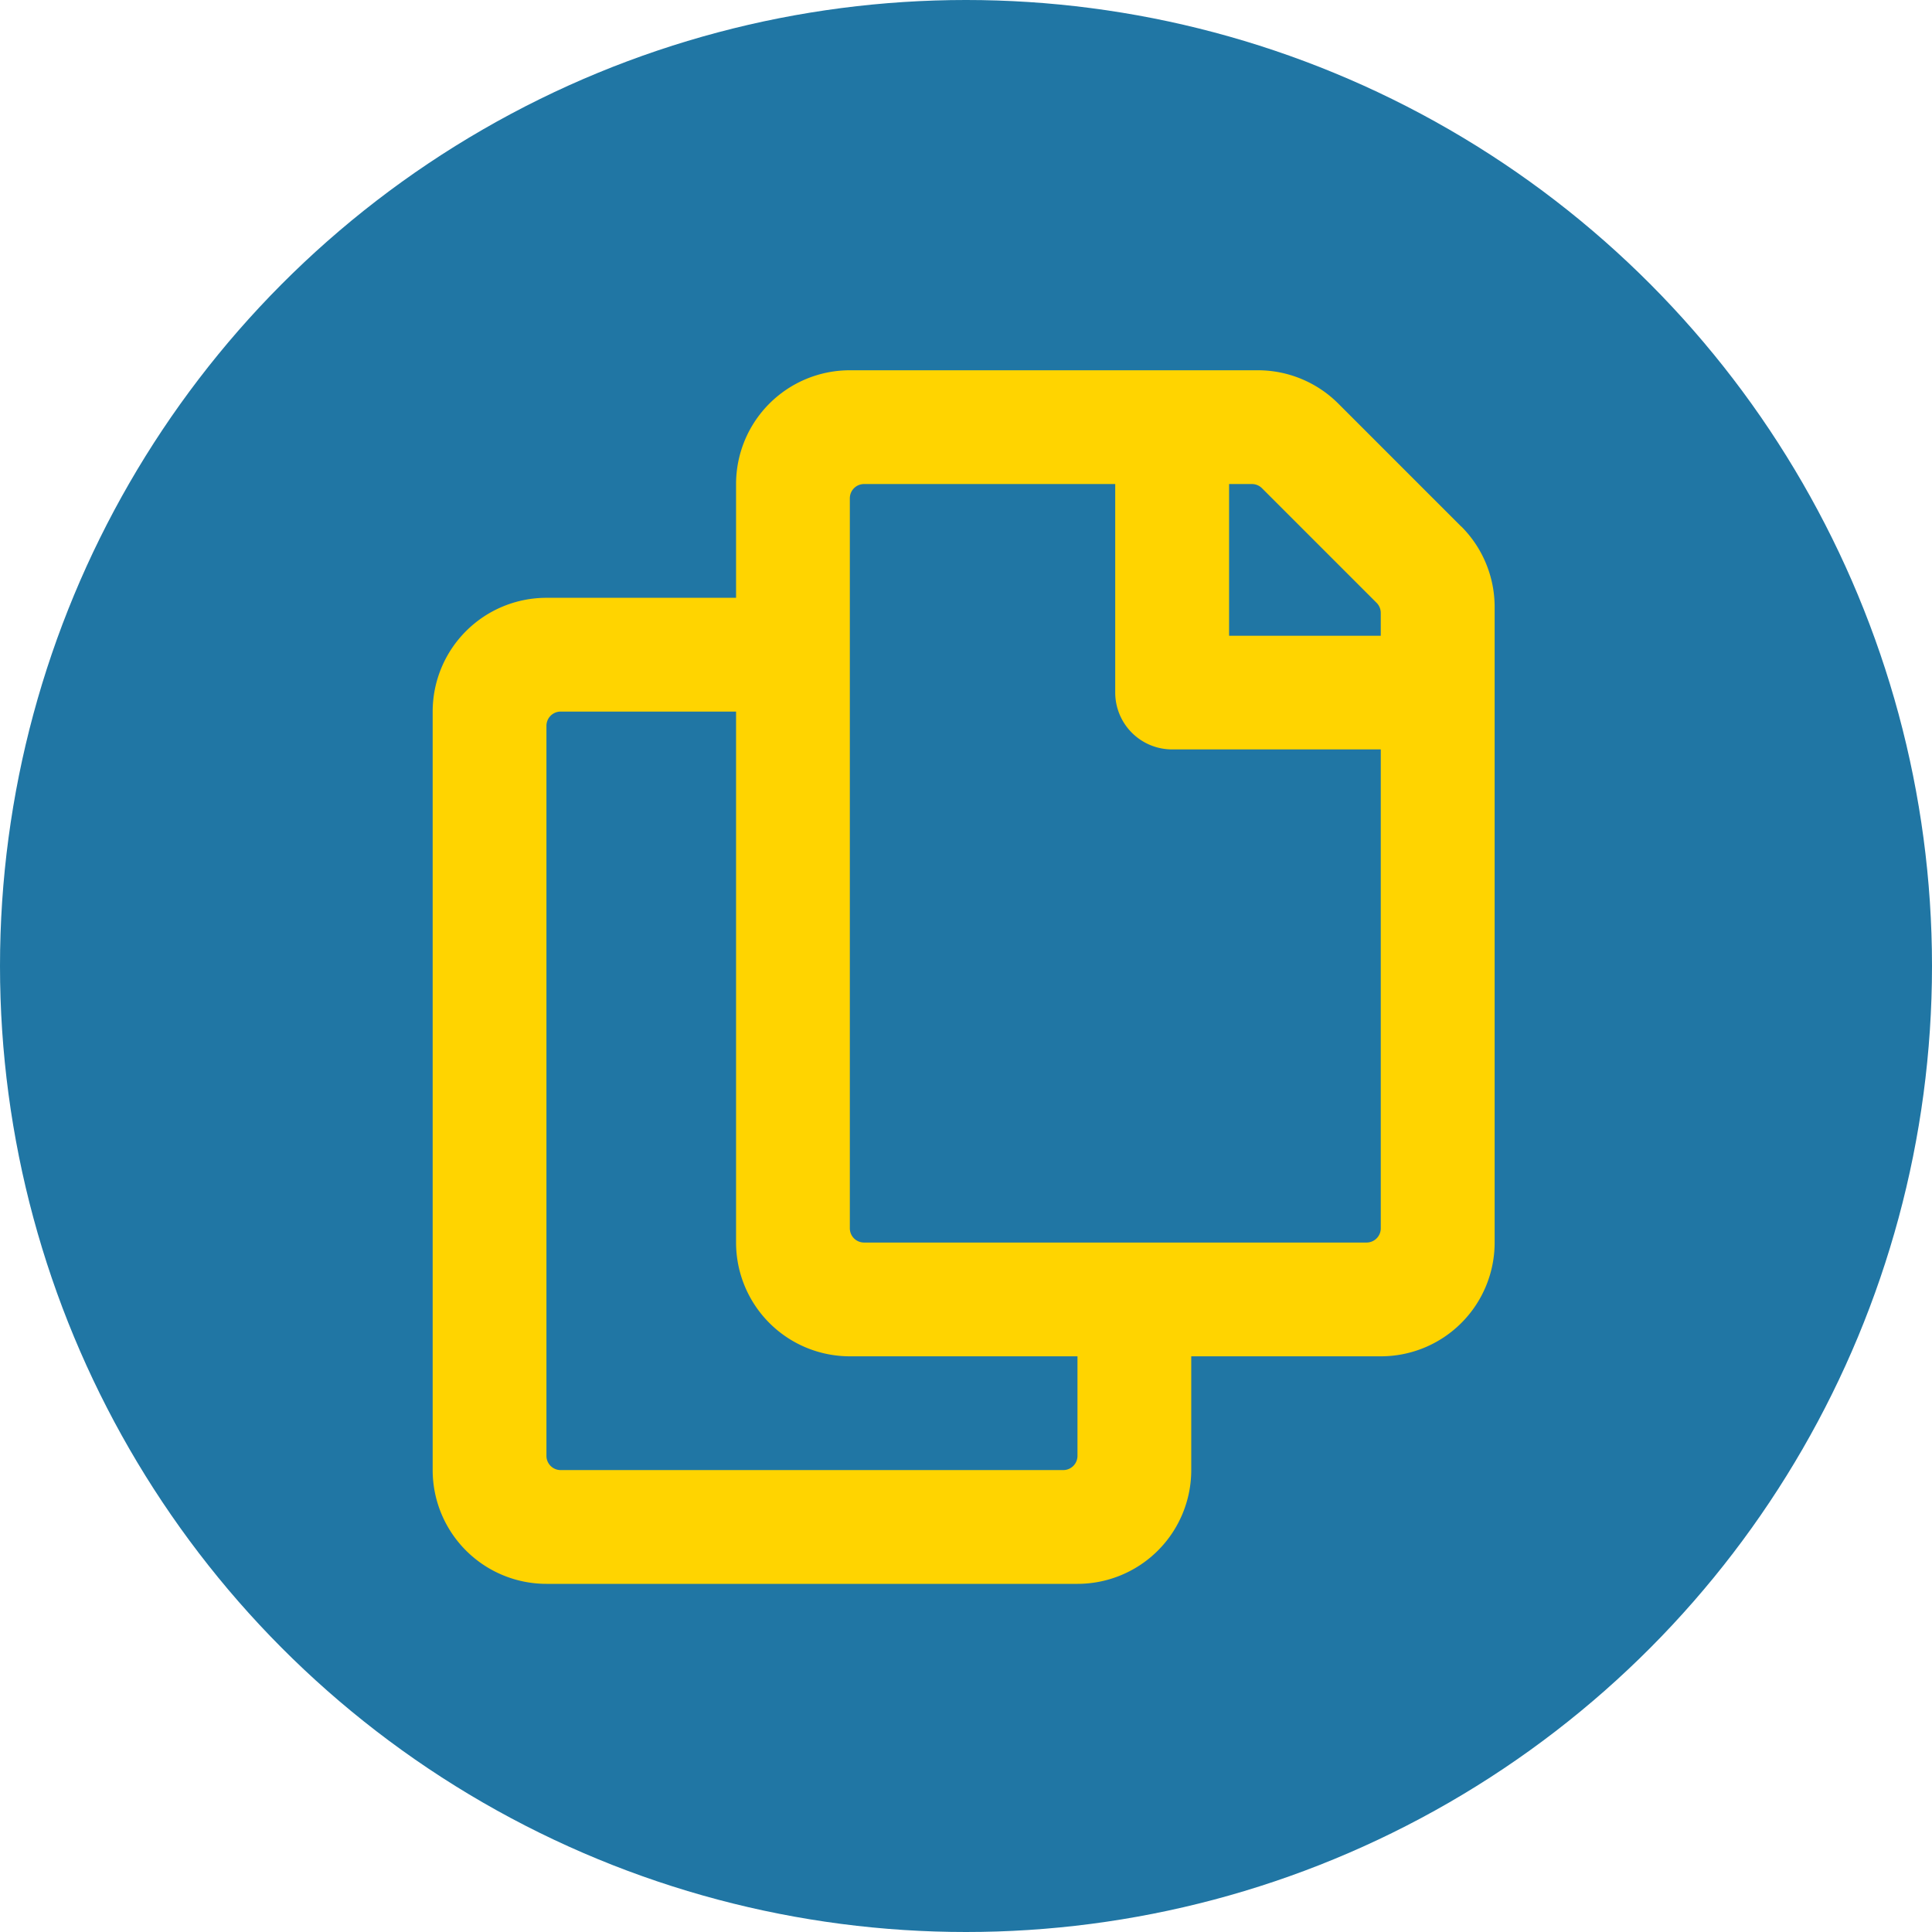
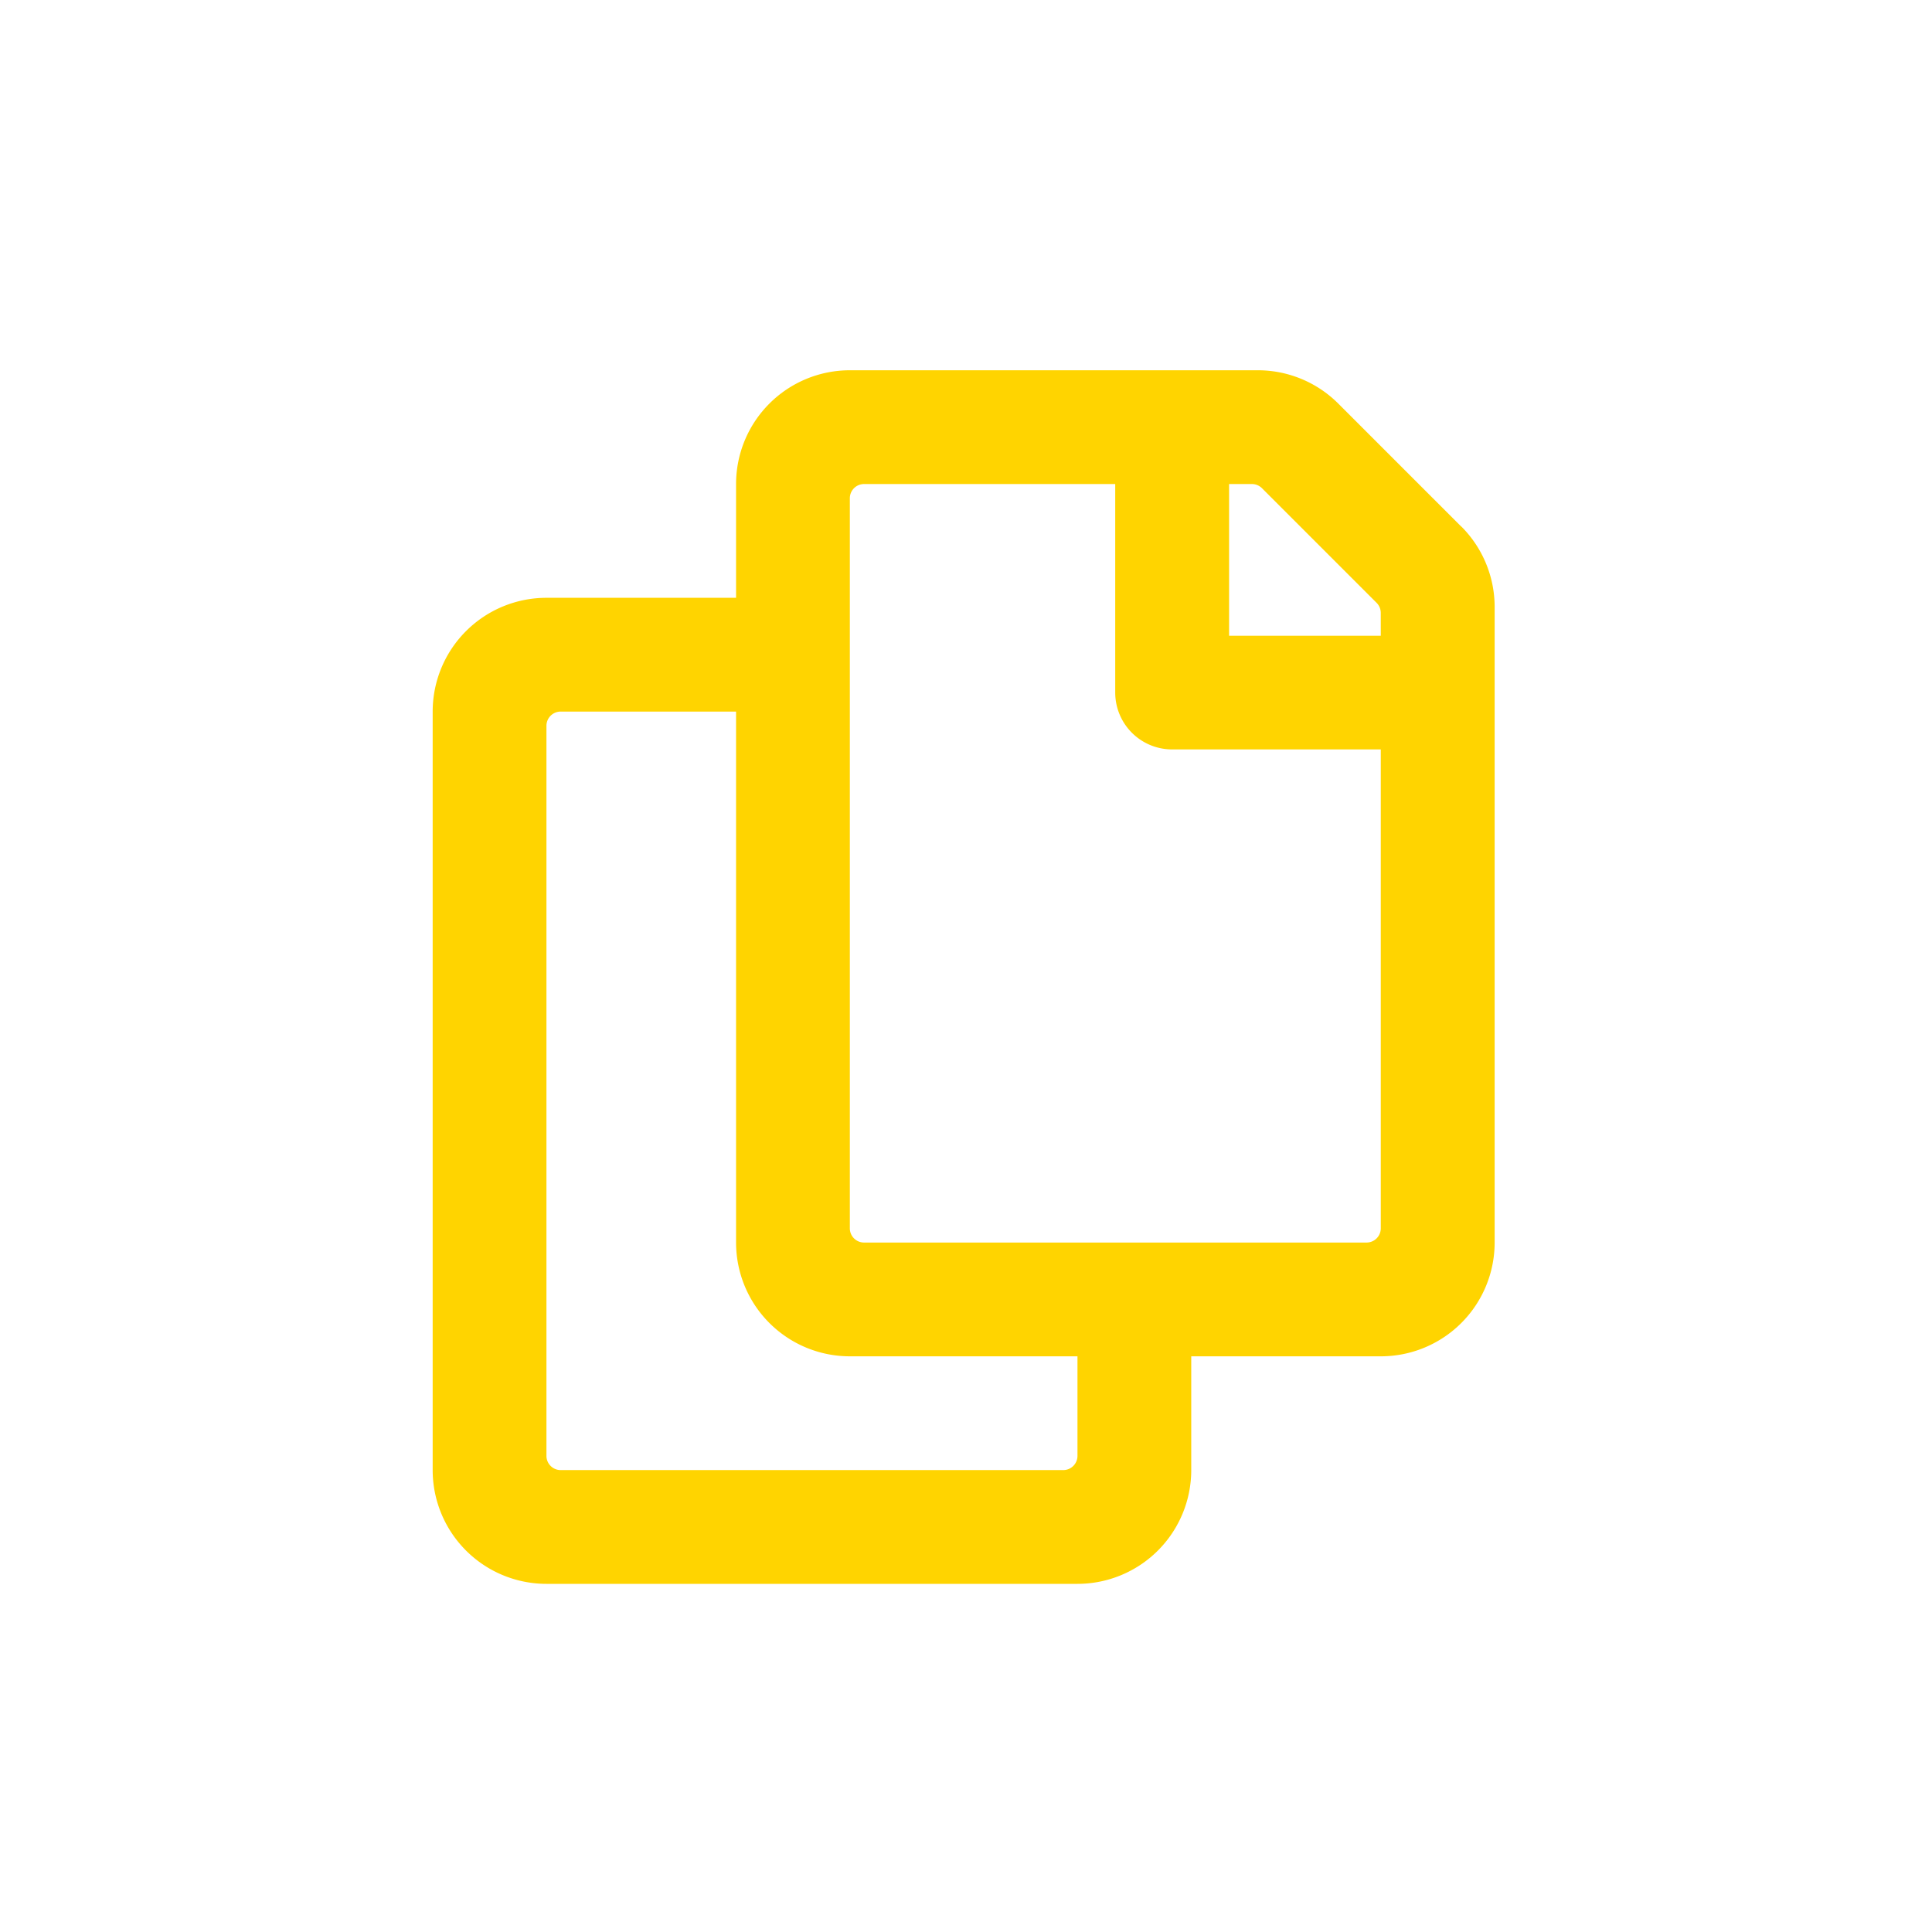
<svg xmlns="http://www.w3.org/2000/svg" width="80" height="80" viewBox="0 0 80 80">
  <g id="multiple" transform="translate(-379 -2089)">
-     <circle id="Ellipse_216" data-name="Ellipse 216" cx="40" cy="40" r="40" transform="translate(379 2089)" fill="#2076a4" />
    <path id="copy-regular" d="M42.591,6.472,37.5,1.38A4.711,4.711,0,0,0,34.167,0H17.274a4.711,4.711,0,0,0-4.711,4.711V9.422H4.711A4.711,4.711,0,0,0,0,14.133V45.541a4.711,4.711,0,0,0,4.711,4.711H26.7a4.711,4.711,0,0,0,4.711-4.711V40.83h7.852a4.711,4.711,0,0,0,4.711-4.711V9.8a4.711,4.711,0,0,0-1.38-3.331ZM26.107,45.541H5.3a.589.589,0,0,1-.589-.589V14.722a.589.589,0,0,1,.589-.589h7.263V36.119a4.711,4.711,0,0,0,4.711,4.711H26.7v4.122A.589.589,0,0,1,26.107,45.541ZM38.67,36.119H17.863a.589.589,0,0,1-.589-.589V5.3a.589.589,0,0,1,.589-.589h10.4v8.637A2.356,2.356,0,0,0,30.622,15.7h8.637V35.53a.589.589,0,0,1-.589.589Zm.589-25.126H32.978V4.711h.945a.589.589,0,0,1,.416.172l4.747,4.747a.589.589,0,0,1,.172.416Z" transform="translate(396.916 2104.332)" fill="#ffd400" />
  </g>
</svg>